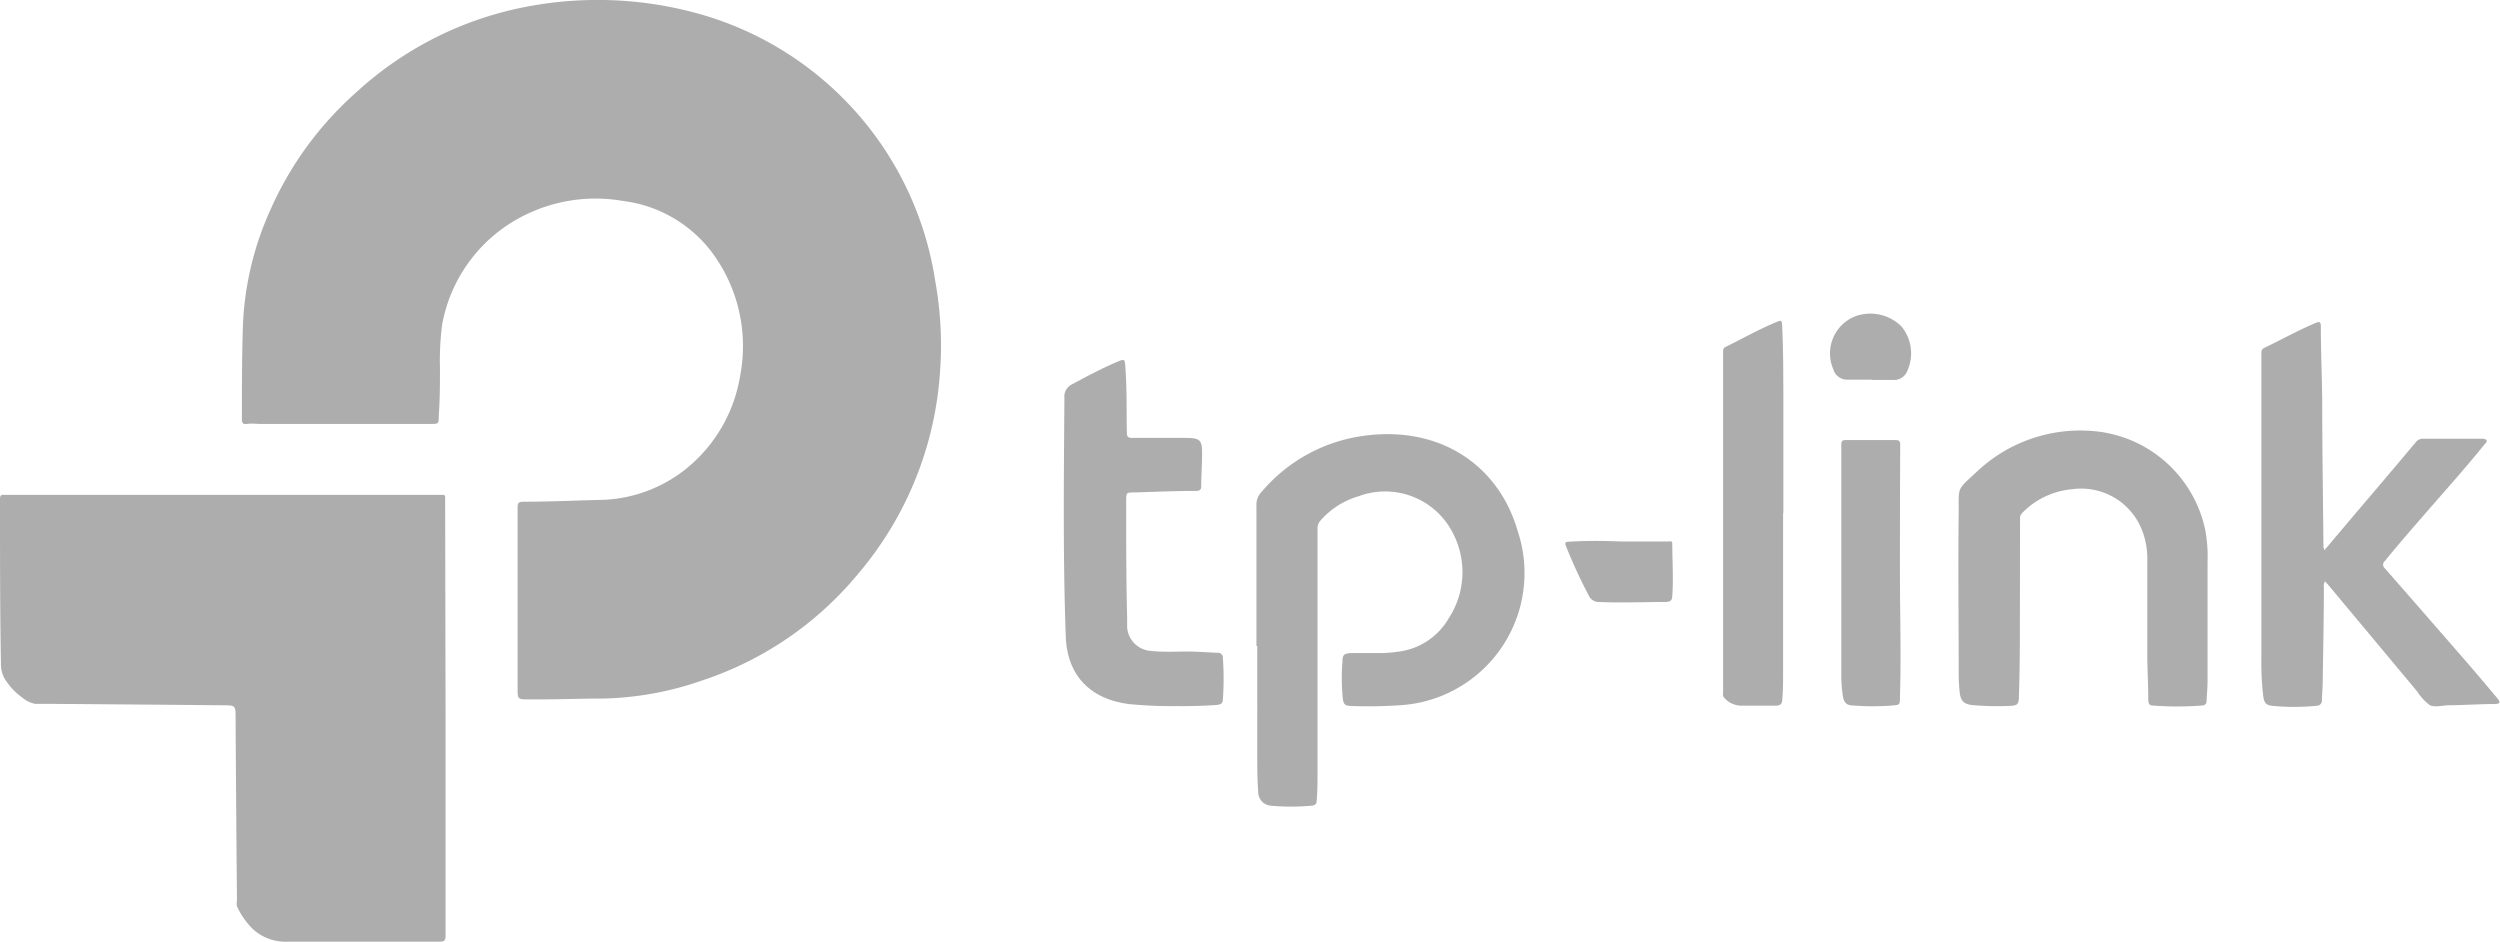
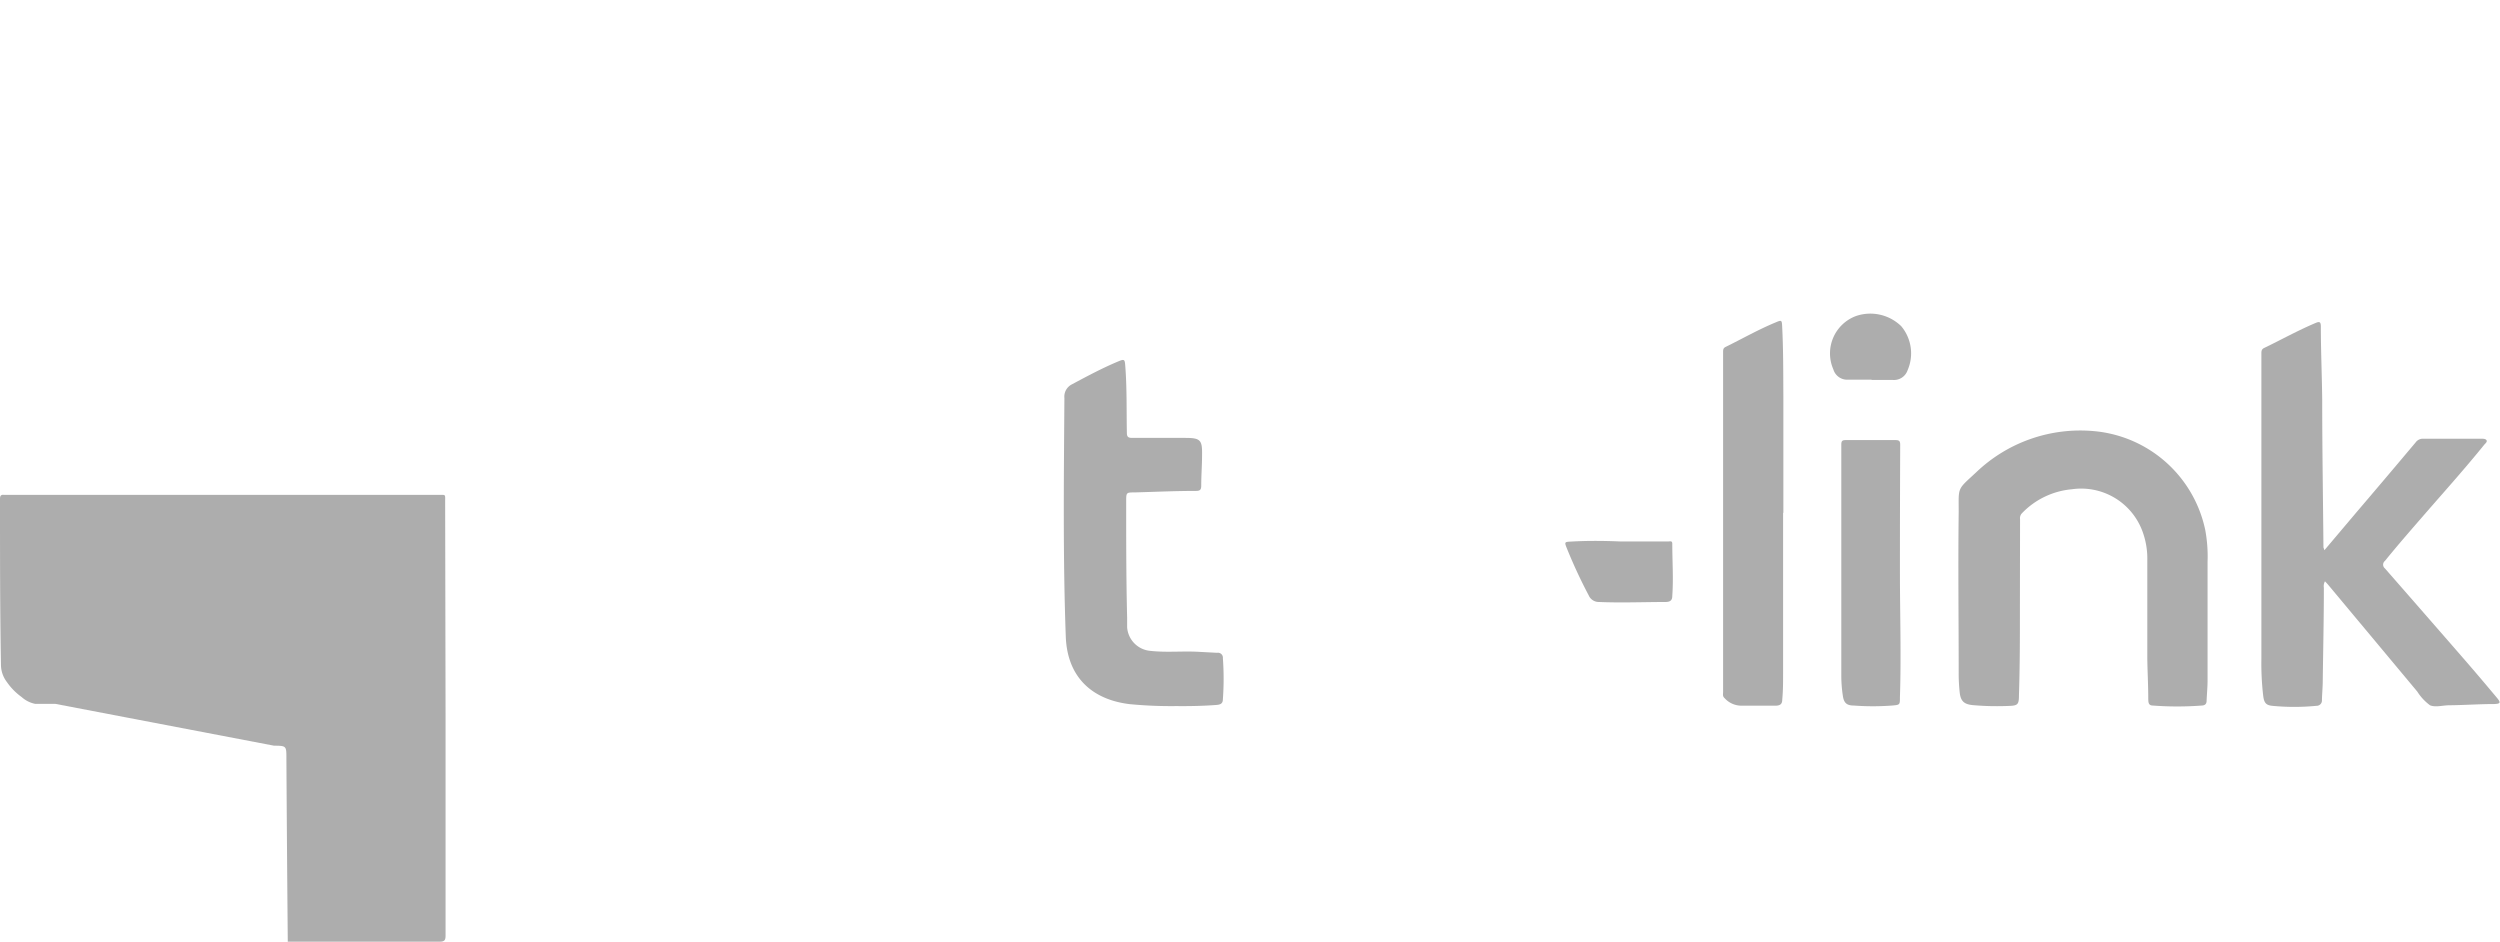
<svg xmlns="http://www.w3.org/2000/svg" viewBox="0 0 182.52 68.75">
  <defs>
    <style>.cls-1{fill:#adadad;}</style>
  </defs>
  <g id="Livello_2" data-name="Livello 2">
    <g id="Livello_1-2" data-name="Livello 1">
-       <path class="cls-1" d="M37.79,43.77c0-2.25,0-4.5,0-6.75,0-.31.09-.38.39-.39,1.82,0,3.64-.08,5.46-.13a10.32,10.32,0,0,0,7.14-2.88,11,11,0,0,0,3.27-6.26A11.46,11.46,0,0,0,52.38,19a9.61,9.61,0,0,0-6.91-4.33,11.61,11.61,0,0,0-6.91.92,11.11,11.11,0,0,0-6.28,8.11,20.39,20.39,0,0,0-.16,3.13c0,1.18,0,2.36-.09,3.54,0,.57,0,.58-.59.58l-12.4,0c-.32,0-.64-.05-1,0s-.38-.12-.38-.41c0-2.09,0-4.18.06-6.26a22.59,22.59,0,0,1,2-8.91A24.88,24.88,0,0,1,26,6.75,25.36,25.36,0,0,1,38.71.44,27.54,27.54,0,0,1,50.59.89,24,24,0,0,1,68.28,20.52a26.35,26.35,0,0,1,.34,6.75,25.33,25.33,0,0,1-6,14.66,24.88,24.88,0,0,1-11.3,7.73A23.33,23.33,0,0,1,44,51c-1.8,0-3.59.08-5.39.06-.81,0-.82,0-.82-.81V43.77Z" />
-       <path class="cls-1" d="M32.53,52.41c0,5.3,0,10.59,0,15.89,0,.36-.09.45-.45.45q-5.54,0-11.07,0a3.53,3.53,0,0,1-2.56-.93,5.7,5.7,0,0,1-1.15-1.65.77.77,0,0,1,0-.37q-.06-6.69-.1-13.38c0-.92,0-.92-.91-.93L4.05,51.39l-1.47,0a2.1,2.1,0,0,1-1-.5A4.49,4.49,0,0,1,.5,49.79a2.09,2.09,0,0,1-.43-1.27C0,44.49,0,40.46,0,36.43c0-.22.06-.33.29-.3H32c.57,0,.5-.07.5.52Z" />
-       <path class="cls-1" d="M91.73,47.16c0-3.43,0-6.86,0-10.29a1.3,1.3,0,0,1,.36-.94,11.83,11.83,0,0,1,6.79-4c5.88-1.11,10.48,1.83,11.92,6.83a9.67,9.67,0,0,1-8.63,12.73,32.64,32.64,0,0,1-3.28.06c-.78,0-.82-.08-.88-.84a14.8,14.8,0,0,1,0-2.4c0-.5.11-.6.62-.63.69,0,1.37,0,2.06,0a9.8,9.8,0,0,0,1.8-.17,4.94,4.94,0,0,0,3.26-2.34,6.17,6.17,0,0,0,.27-6.35,5.54,5.54,0,0,0-6.83-2.59A5.87,5.87,0,0,0,96.41,38a.84.84,0,0,0-.22.59c0,5.89,0,11.78,0,17.67,0,.72,0,1.45-.06,2.17,0,.28-.13.37-.37.39a16,16,0,0,1-3,0,1,1,0,0,1-.9-1c-.06-.81-.07-1.62-.07-2.44V47.16Z" />
+       <path class="cls-1" d="M32.53,52.41c0,5.3,0,10.59,0,15.89,0,.36-.09.45-.45.45q-5.54,0-11.07,0q-.06-6.69-.1-13.38c0-.92,0-.92-.91-.93L4.05,51.39l-1.47,0a2.1,2.1,0,0,1-1-.5A4.49,4.49,0,0,1,.5,49.79a2.09,2.09,0,0,1-.43-1.27C0,44.49,0,40.46,0,36.43c0-.22.06-.33.29-.3H32c.57,0,.5-.07.5.52Z" />
      <path class="cls-1" d="M169.7,40.17l2.35-2.78q2.16-2.53,4.31-5.09a.65.65,0,0,1,.56-.27c1.34,0,2.68,0,4,0h.22c.15,0,.34,0,.4.12s-.1.23-.18.33c-1.27,1.57-2.61,3.08-3.94,4.6-1.11,1.28-2.23,2.55-3.3,3.87a.35.35,0,0,0,0,.55q2.94,3.36,5.87,6.73c.78.9,1.55,1.81,2.31,2.72.29.35.26.43-.2.45-1.09,0-2.19.08-3.28.09-.48,0-1,.17-1.41,0a3.7,3.7,0,0,1-.93-1l-6.45-7.73a4,4,0,0,0-.29-.32.74.74,0,0,0-.08.47c0,2.25-.05,4.5-.08,6.75,0,.48-.05,1-.06,1.44a.39.39,0,0,1-.4.43,16.71,16.71,0,0,1-3.24,0c-.46-.05-.59-.24-.65-.75a20.56,20.56,0,0,1-.13-2.72q0-11.13,0-22.24c0-.16,0-.3.17-.4,1.27-.61,2.5-1.3,3.81-1.85.27-.11.35-.06.36.23,0,1.8.08,3.59.1,5.39,0,3.59.06,7.18.09,10.77Z" />
      <path class="cls-1" d="M147.47,44.4c0,2.11,0,4.23-.07,6.34,0,.71-.08.78-.79.8a20.21,20.21,0,0,1-2.58-.06c-.61-.06-.87-.27-.95-.87A12.78,12.78,0,0,1,143,49.1c0-3.91-.05-7.82,0-11.73,0-1.86-.13-1.58,1.28-2.89a11,11,0,0,1,8.65-3A9.13,9.13,0,0,1,161,38.69a10.58,10.58,0,0,1,.17,2.32q0,4.32,0,8.66c0,.49-.05,1-.07,1.48,0,.23-.1.35-.35.36a23.76,23.76,0,0,1-3.58,0c-.35,0-.32-.3-.33-.51,0-1-.06-2-.07-3,0-2.36,0-4.72,0-7.08a5.73,5.73,0,0,0-.38-2.2,4.77,4.77,0,0,0-5.13-3,5.76,5.76,0,0,0-3.64,1.75.51.51,0,0,0-.14.43Z" />
      <path class="cls-1" d="M85.87,51.55a31.73,31.73,0,0,1-3.38-.14c-2.79-.33-4.58-2-4.68-4.95-.21-5.79-.14-11.6-.1-17.4a1,1,0,0,1,.55-1c1.12-.6,2.24-1.2,3.42-1.69.39-.16.44-.13.47.3.13,1.63.09,3.27.12,4.9,0,.29.06.4.38.4q1.93,0,3.87,0c1.13,0,1.26.15,1.24,1.26,0,.74-.06,1.48-.06,2.21,0,.3-.07.4-.38.4-1.49,0-3,.07-4.46.11-.64,0-.64,0-.64.67,0,2.83,0,5.66.07,8.48,0,.24,0,.47,0,.7a1.86,1.86,0,0,0,1.71,1.72c1.18.13,2.36,0,3.54.07l1.32.07a.36.36,0,0,1,.42.39,20.75,20.75,0,0,1,0,3c0,.36-.24.4-.51.42C87.84,51.54,86.86,51.56,85.87,51.55Z" />
      <path class="cls-1" d="M130.18,37.44c0,3.91,0,7.82,0,11.73,0,.62,0,1.25-.06,1.88,0,.28-.08.45-.44.47-.86,0-1.72,0-2.58,0a1.66,1.66,0,0,1-1.2-.56c-.15-.13-.1-.29-.1-.44V25.71c0-.16,0-.29.18-.38,1.24-.61,2.43-1.29,3.7-1.81.38-.16.41-.14.43.27.09,1.73.08,3.47.09,5.2v8.45Z" />
      <path class="cls-1" d="M138.71,41.73c0,3.06.1,6.12,0,9.18,0,.55,0,.55-.57.6a18.7,18.7,0,0,1-2.8,0c-.53,0-.73-.21-.8-.73a9.84,9.84,0,0,1-.11-1.43q0-8.45,0-16.9c0-.27.09-.32.33-.32,1.21,0,2.41,0,3.62,0,.28,0,.35.07.35.35Q138.71,37.08,138.71,41.73Z" />
      <path class="cls-1" d="M118.27,39.53h3.54c.12,0,.28-.07.28.17,0,1.27.09,2.53,0,3.8,0,.34-.16.44-.47.45-1.62,0-3.24.07-4.87,0a.8.8,0,0,1-.76-.48A36.82,36.82,0,0,1,114.38,40c-.17-.42-.15-.44.31-.46C115.88,39.47,117.08,39.48,118.27,39.53Z" />
      <path class="cls-1" d="M136.64,27.72h-1.73a1.05,1.05,0,0,1-1.06-.75,2.91,2.91,0,0,1,1.66-3.9,3.23,3.23,0,0,1,3.3.75,3.09,3.09,0,0,1,.46,3.21,1.05,1.05,0,0,1-1.08.71c-.51,0-1,0-1.55,0Z" />
    </g>
  </g>
</svg>